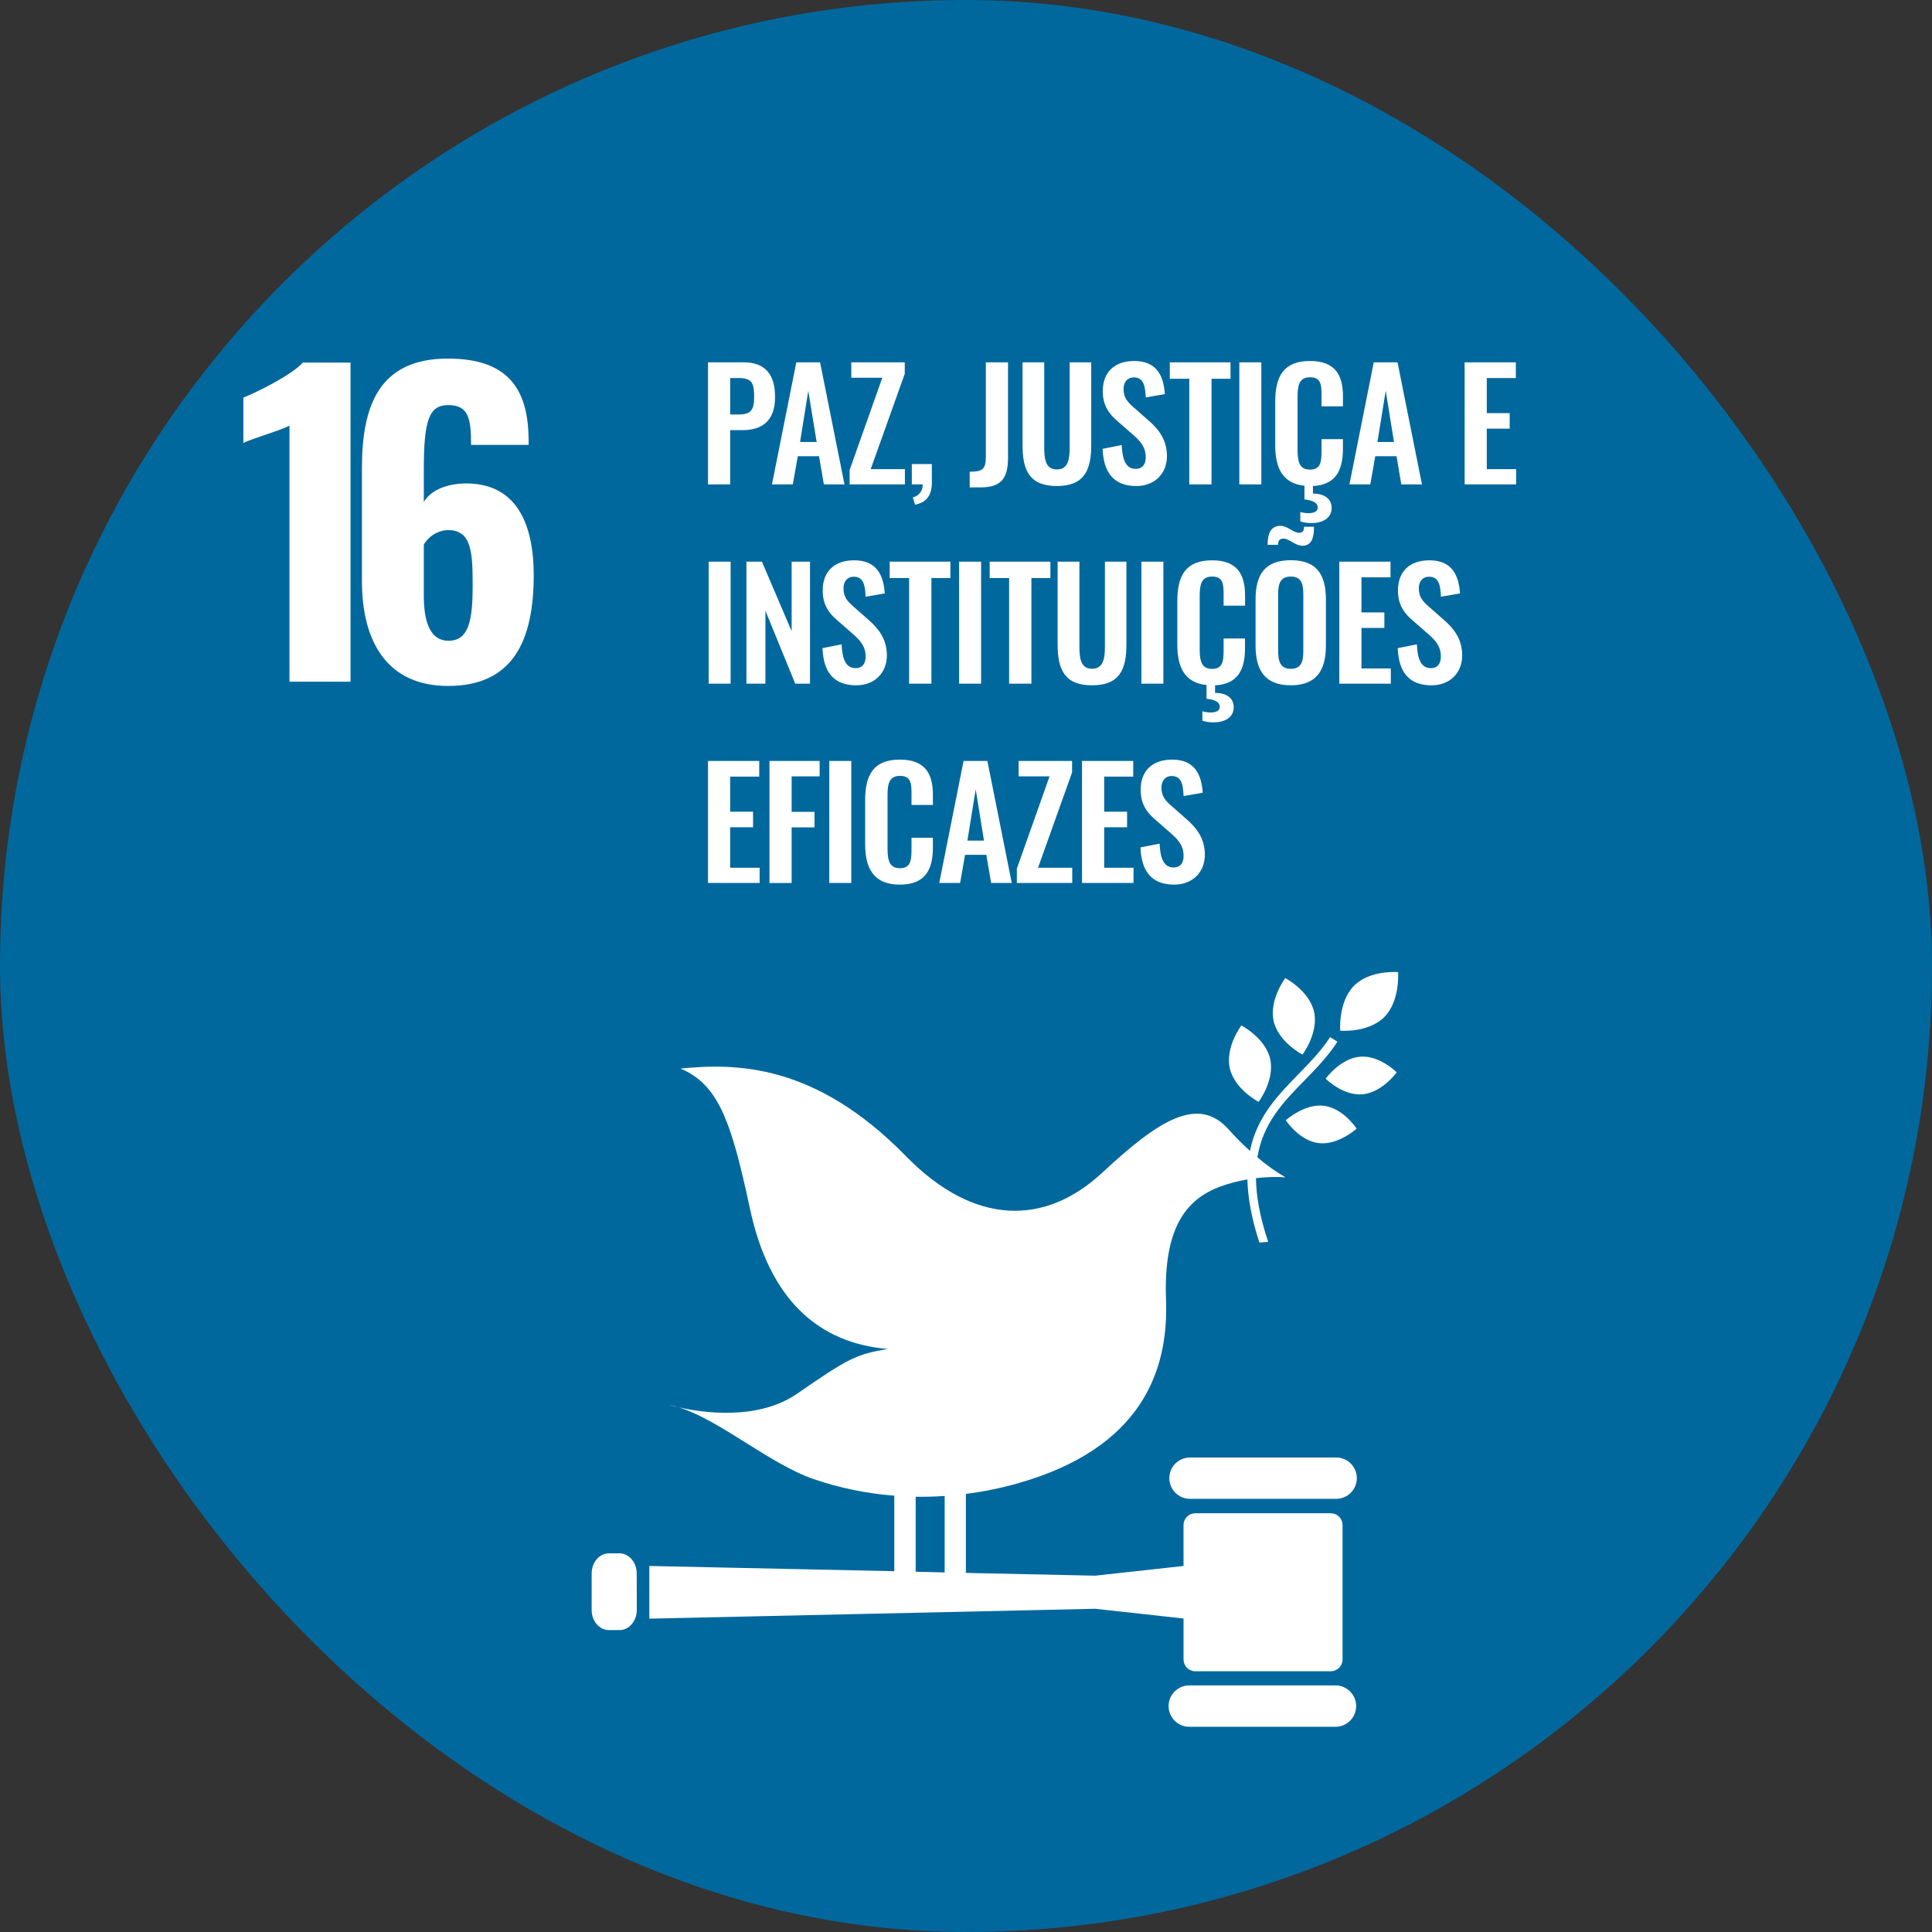
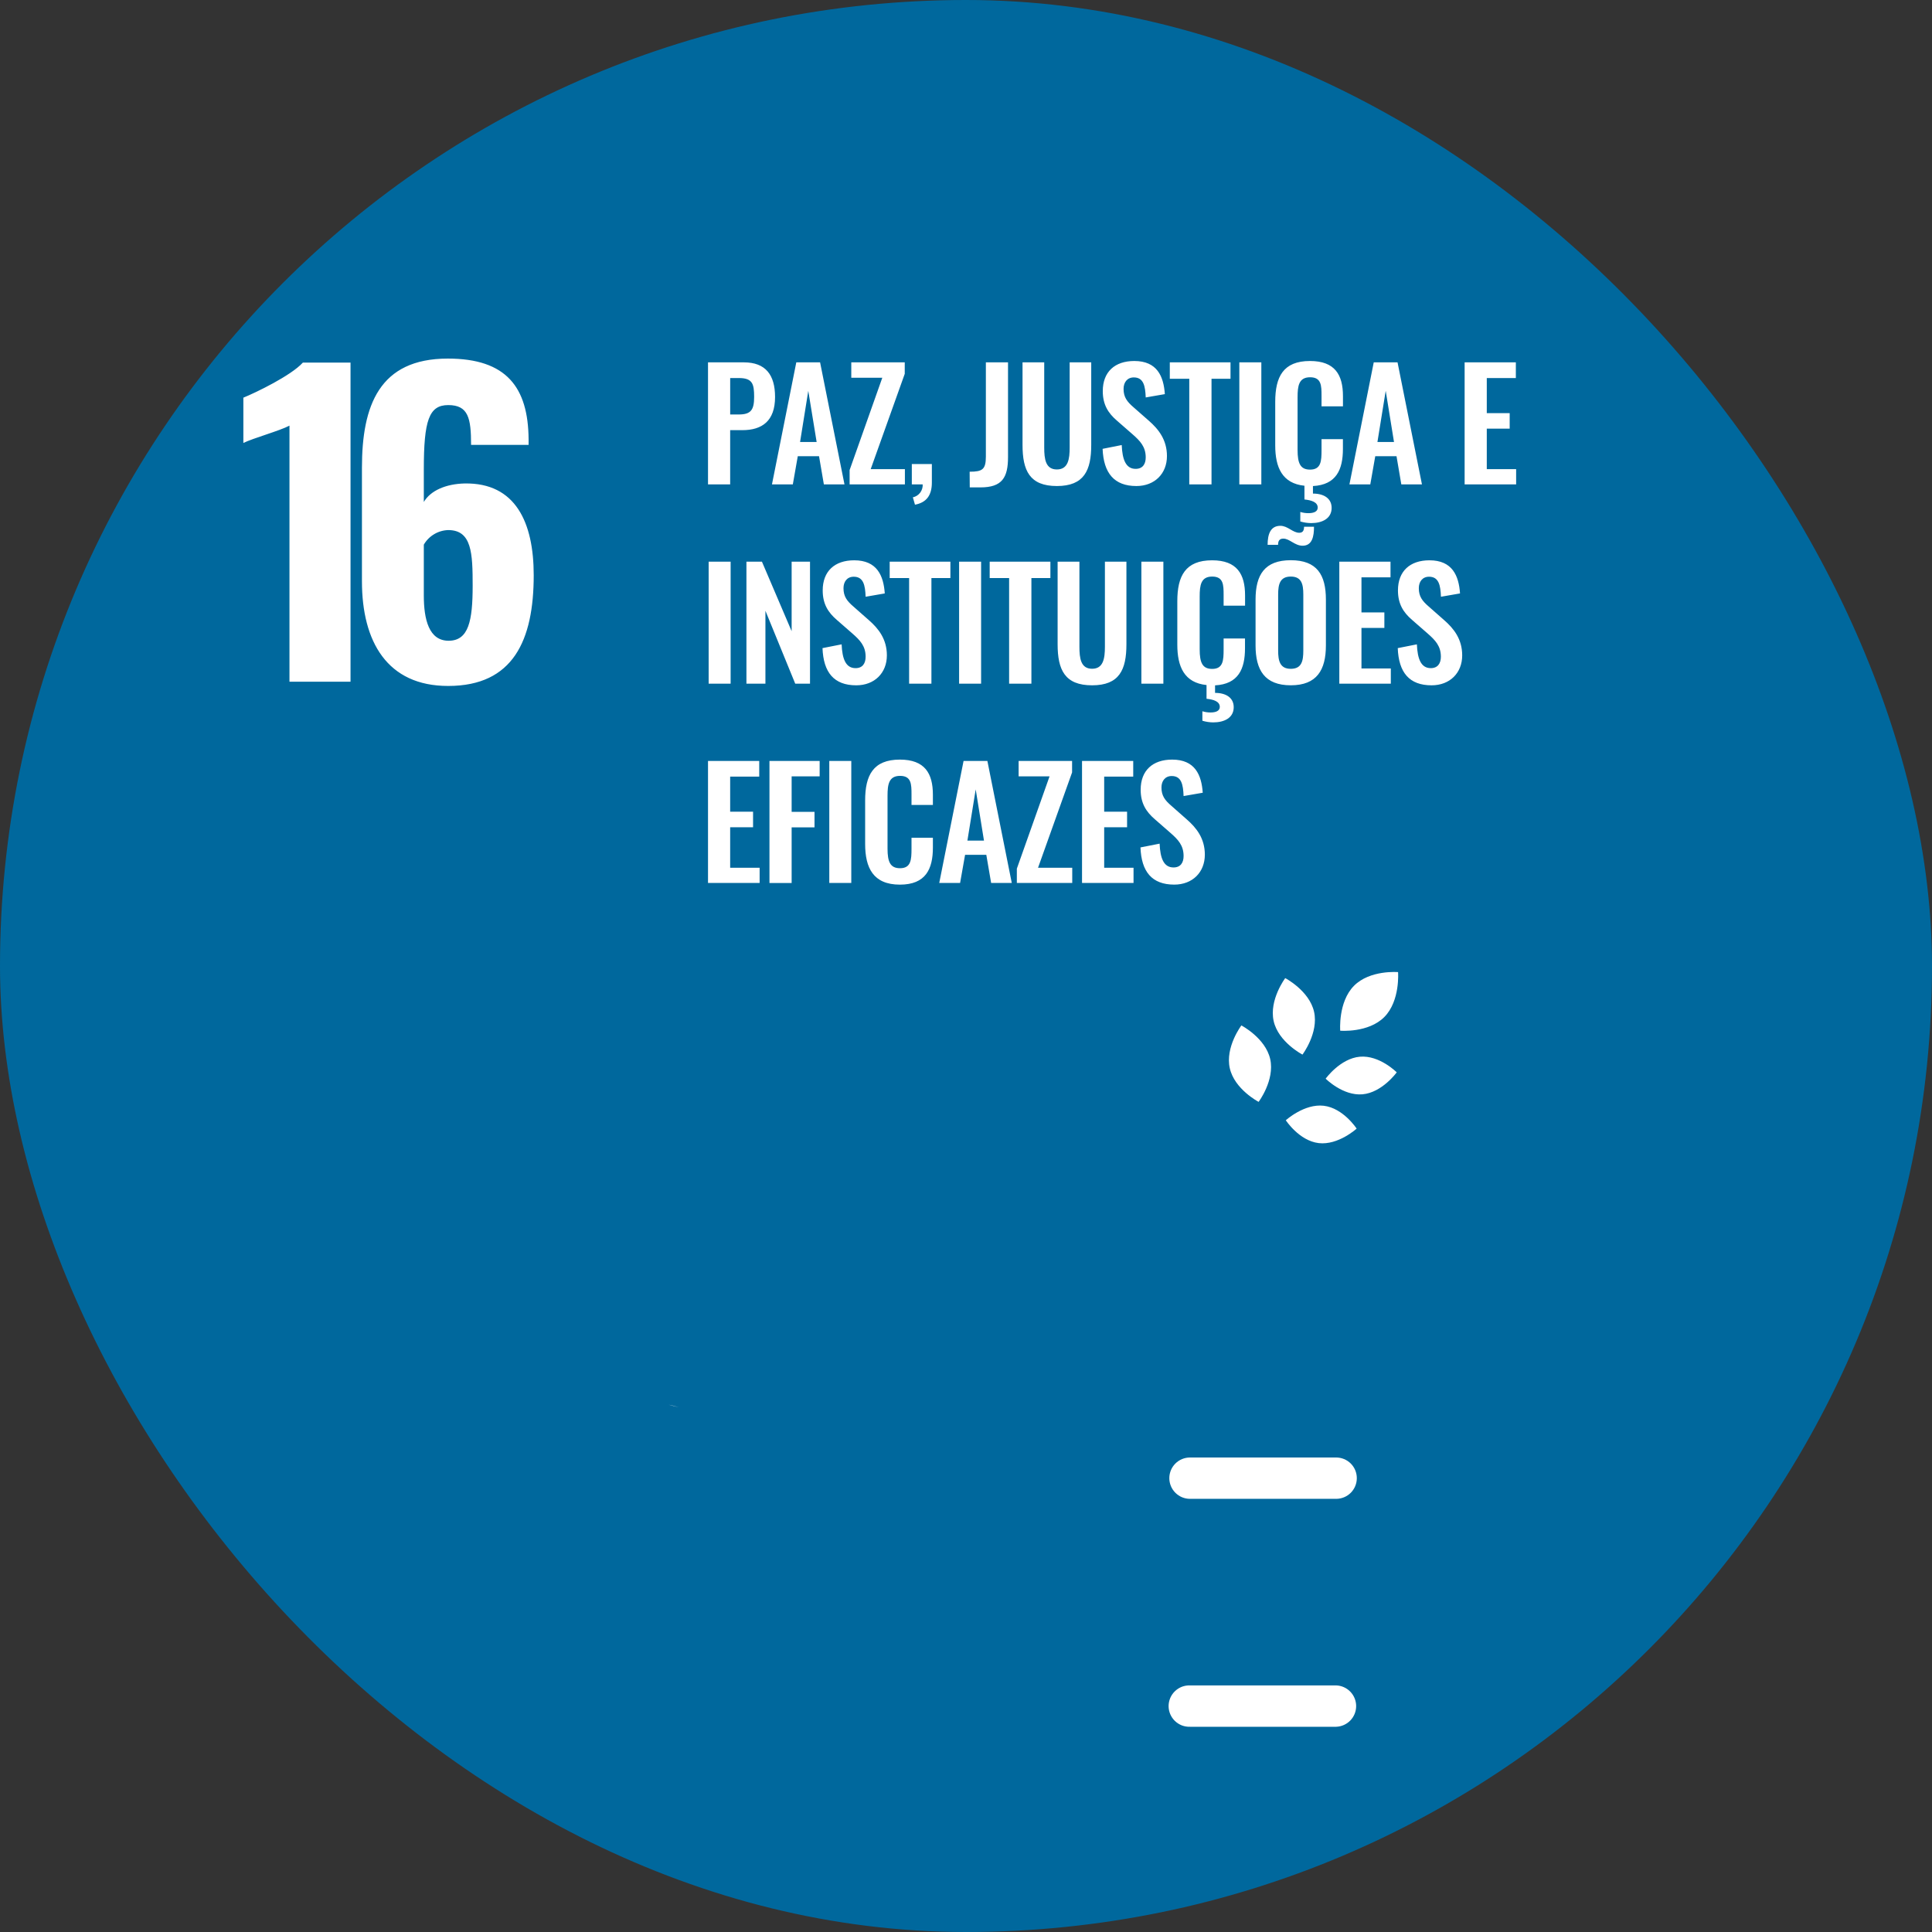
<svg xmlns="http://www.w3.org/2000/svg" width="88" height="88" viewBox="0 0 88 88" fill="none">
  <rect x="0" y="0" width="88" height="88" fill="#333333" stroke="none" />
  <g clip-path="url(#clip0_4165_16551)">
    <path d="M0 44C0 19.7 19.7 0 44 0V0C68.3 0 88 19.7 88 44V44C88 68.3 68.3 88 44 88V88C19.7 88 0 68.3 0 44V44Z" fill="#00689D" />
    <path d="M13.185 19.387C12.75 19.62 11.516 19.961 11.085 20.177V18.113C11.659 17.88 13.257 17.108 13.795 16.516H15.966V31.051H13.185V19.387ZM16.486 26.475V21.303C16.486 18.472 17.276 16.333 20.398 16.333C23.072 16.333 24.059 17.643 24.077 20.012V20.263H21.457C21.457 19.043 21.331 18.451 20.416 18.451C19.537 18.451 19.304 19.151 19.304 21.394V22.865C19.609 22.345 20.309 22.04 21.17 22.021C23.485 21.985 24.31 23.797 24.31 26.202C24.31 29.162 23.377 31.244 20.416 31.244C17.635 31.248 16.486 29.221 16.486 26.475ZM21.529 26.678C21.529 25.206 21.493 24.144 20.416 24.144C20.19 24.151 19.968 24.215 19.774 24.332C19.579 24.448 19.417 24.612 19.304 24.808V27.121C19.304 28.216 19.537 29.185 20.434 29.185C21.349 29.185 21.529 28.269 21.529 26.678ZM32.249 16.505H33.882C34.877 16.505 35.303 17.082 35.303 18.083C35.303 19.174 34.713 19.593 33.813 19.593H33.258V22.063H32.249V16.505ZM33.65 18.879C34.206 18.879 34.35 18.668 34.35 18.076C34.35 17.484 34.275 17.219 33.65 17.219H33.259V18.879H33.65ZM36.27 16.505H37.354L38.465 22.063H37.526L37.306 20.779H36.338L36.112 22.063H35.162L36.27 16.505ZM37.197 20.133L36.816 17.802L36.442 20.133H37.197ZM38.699 21.41L40.188 17.205H38.775V16.505H41.21V17.027L39.659 21.369H41.217V22.063H38.699V21.41ZM41.58 22.653C41.713 22.624 41.831 22.549 41.913 22.44C41.994 22.332 42.035 22.198 42.027 22.063H41.532V21.136H42.445V21.98C42.445 22.57 42.19 22.892 41.676 22.988L41.58 22.653ZM44.166 21.486C44.75 21.486 44.905 21.381 44.905 20.793V16.505H45.914V20.82C45.914 21.753 45.646 22.2 44.658 22.2H44.171L44.166 21.486ZM46.575 20.265V16.505H47.563V20.381C47.563 20.909 47.624 21.383 48.139 21.383C48.654 21.383 48.722 20.91 48.722 20.381V16.505H49.704V20.265C49.704 21.426 49.381 22.138 48.139 22.138C46.898 22.138 46.575 21.432 46.575 20.265ZM50.222 20.444L51.093 20.271C51.12 20.93 51.279 21.356 51.726 21.356C52.049 21.356 52.186 21.136 52.186 20.834C52.186 20.354 51.939 20.087 51.575 19.771L50.875 19.16C50.477 18.817 50.23 18.433 50.23 17.815C50.23 16.937 50.779 16.443 51.665 16.443C52.708 16.443 53.002 17.143 53.057 17.952L52.186 18.103C52.165 17.582 52.09 17.191 51.644 17.191C51.342 17.191 51.177 17.417 51.177 17.713C51.177 18.09 51.336 18.296 51.63 18.55L52.324 19.16C52.776 19.552 53.153 20.038 53.153 20.773C53.153 21.575 52.591 22.138 51.761 22.138C50.75 22.139 50.266 21.548 50.222 20.444ZM54.17 17.253H53.283V16.505H56.048V17.253H55.183V22.063H54.17V17.253ZM56.45 16.505H57.452V22.063H56.45V16.505ZM60.194 18.509V18.028C60.194 17.562 60.188 17.184 59.672 17.184C59.157 17.184 59.103 17.582 59.103 18.09V20.498C59.103 21.102 59.227 21.39 59.672 21.39C60.174 21.39 60.194 20.999 60.194 20.505V20.004H61.168V20.45C61.168 21.39 60.866 22.083 59.803 22.139V22.482C60.311 22.482 60.654 22.709 60.654 23.134C60.654 23.621 60.221 23.827 59.721 23.827C59.554 23.825 59.387 23.8 59.227 23.752V23.319C59.347 23.356 59.472 23.375 59.597 23.374C59.837 23.374 60.02 23.305 60.02 23.12C60.02 22.873 59.739 22.784 59.416 22.75V22.125C58.401 22.02 58.085 21.288 58.085 20.286V18.303C58.085 17.164 58.449 16.443 59.668 16.443C60.807 16.443 61.17 17.076 61.17 18.042V18.509H60.194ZM62.572 16.505H63.656L64.768 22.063H63.828L63.609 20.779H62.641L62.415 22.063H61.465L62.572 16.505ZM63.495 20.133L63.117 17.8L62.74 20.133H63.495ZM66.712 16.505H69.045V17.219H67.721V18.817H68.764V19.524H67.721V21.369H69.058V22.063H66.712V16.505ZM32.278 25.583H33.279V31.141H32.278V25.583ZM33.999 25.583H34.705L36.058 28.75V25.583H36.895V31.141H36.222L34.864 27.82V31.141H33.999V25.583ZM37.464 29.521L38.335 29.349C38.363 30.008 38.52 30.433 38.969 30.433C39.291 30.433 39.428 30.214 39.428 29.912C39.428 29.432 39.181 29.165 38.818 28.849L38.118 28.238C37.72 27.895 37.473 27.511 37.473 26.893C37.473 26.015 38.022 25.521 38.907 25.521C39.949 25.521 40.245 26.221 40.3 27.03L39.428 27.181C39.408 26.66 39.332 26.269 38.886 26.269C38.584 26.269 38.42 26.495 38.42 26.791C38.42 27.167 38.577 27.373 38.873 27.628L39.565 28.238C40.018 28.629 40.396 29.116 40.396 29.851C40.396 30.653 39.833 31.215 39.002 31.215C37.985 31.217 37.505 30.625 37.464 29.521ZM41.409 26.33H40.524V25.583H43.289V26.33H42.425V31.141H41.409V26.33ZM43.686 25.583H44.688V31.141H43.686V25.583ZM45.964 26.33H45.079V25.583H47.844V26.33H46.979V31.141H45.964V26.33ZM48.173 29.343V25.583H49.166V29.459C49.166 29.987 49.229 30.461 49.743 30.461C50.257 30.461 50.327 29.988 50.327 29.459V25.583H51.307V29.343C51.307 30.509 50.985 31.215 49.743 31.215C48.5 31.215 48.173 30.509 48.173 29.343ZM51.988 25.583H52.99V31.141H51.988V25.583ZM55.734 27.587V27.106C55.734 26.64 55.728 26.262 55.213 26.262C54.698 26.262 54.644 26.66 54.644 27.167V29.576C54.644 30.18 54.767 30.468 55.213 30.468C55.714 30.468 55.734 30.077 55.734 29.583V29.082H56.708V29.528C56.708 30.468 56.407 31.161 55.344 31.217V31.56C55.851 31.56 56.194 31.787 56.194 32.212C56.194 32.699 55.762 32.904 55.261 32.904C55.094 32.903 54.928 32.877 54.767 32.829V32.397C54.887 32.434 55.012 32.453 55.138 32.452C55.377 32.452 55.56 32.383 55.56 32.198C55.56 31.951 55.279 31.861 54.956 31.828V31.203C53.941 31.097 53.625 30.366 53.625 29.364V27.381C53.625 26.242 53.989 25.521 55.209 25.521C56.347 25.521 56.711 26.154 56.711 27.12V27.587H55.734ZM57.189 29.398V27.311C57.189 26.186 57.6 25.517 58.794 25.517C59.988 25.517 60.393 26.183 60.393 27.311V29.397C60.393 30.515 59.982 31.214 58.794 31.214C57.607 31.214 57.189 30.523 57.189 29.398ZM58.455 24.533C58.277 24.533 58.215 24.638 58.215 24.815H57.738C57.738 24.321 57.875 23.95 58.321 23.95C58.657 23.95 58.884 24.267 59.178 24.267C59.337 24.267 59.398 24.171 59.398 23.992H59.851C59.851 24.424 59.776 24.857 59.329 24.857C58.973 24.856 58.739 24.533 58.455 24.533ZM59.364 29.633V27.079C59.364 26.612 59.288 26.262 58.794 26.262C58.3 26.262 58.218 26.612 58.218 27.079V29.633C58.218 30.093 58.294 30.464 58.794 30.464C59.295 30.464 59.364 30.098 59.364 29.633ZM61.004 25.583H63.336V26.297H62.013V27.895H63.056V28.602H62.013V30.447H63.35V31.141H61.004V25.583ZM63.666 29.521L64.537 29.349C64.565 30.008 64.722 30.433 65.171 30.433C65.487 30.433 65.63 30.214 65.63 29.912C65.63 29.432 65.383 29.165 65.02 28.849L64.32 28.238C63.922 27.895 63.675 27.511 63.675 26.893C63.675 26.015 64.224 25.521 65.109 25.521C66.151 25.521 66.447 26.221 66.502 27.03L65.633 27.181C65.613 26.66 65.537 26.269 65.092 26.269C64.79 26.269 64.625 26.495 64.625 26.791C64.625 27.167 64.782 27.373 65.078 27.628L65.77 28.238C66.223 28.629 66.601 29.116 66.601 29.851C66.601 30.653 66.038 31.215 65.208 31.215C64.187 31.217 63.707 30.625 63.666 29.521ZM32.249 34.661H34.582V35.374H33.258V36.972H34.301V37.68H33.258V39.525H34.6V40.218H32.249V34.661ZM35.048 34.661H37.334V35.361H36.058V36.98H37.1V37.686H36.058V40.219H35.048V34.661ZM37.773 34.661H38.775V40.218H37.773V34.661ZM39.406 38.441V36.458C39.406 35.319 39.769 34.599 40.989 34.599C42.128 34.599 42.492 35.232 42.492 36.198V36.664H41.518V36.184C41.518 35.717 41.511 35.34 40.996 35.34C40.482 35.34 40.426 35.737 40.426 36.245V38.654C40.426 39.258 40.55 39.546 40.996 39.546C41.497 39.546 41.518 39.154 41.518 38.66V38.16H42.492V38.605C42.492 39.587 42.163 40.294 40.989 40.294C39.772 40.294 39.406 39.525 39.406 38.441ZM43.889 34.661H44.974L46.085 40.218H45.145L44.925 38.935H43.958L43.731 40.218H42.781L43.889 34.661ZM44.819 38.289L44.442 35.956L44.064 38.289H44.819ZM46.316 39.566L47.806 35.361H46.397V34.661H48.832V35.182L47.281 39.525H48.839V40.218H46.316V39.566ZM49.285 34.661H51.617V35.374H50.294V36.972H51.337V37.68H50.294V39.525H51.631V40.218H49.285V34.661ZM51.947 38.599L52.819 38.427C52.846 39.086 53.003 39.511 53.452 39.511C53.774 39.511 53.911 39.292 53.911 38.99C53.911 38.509 53.664 38.242 53.301 37.927L52.601 37.316C52.203 36.972 51.956 36.588 51.956 35.971C51.956 35.093 52.505 34.599 53.39 34.599C54.433 34.599 54.728 35.298 54.783 36.108L53.911 36.259C53.891 35.737 53.815 35.347 53.37 35.347C53.068 35.347 52.903 35.573 52.903 35.868C52.903 36.245 53.06 36.451 53.356 36.705L54.048 37.316C54.501 37.707 54.879 38.194 54.879 38.928C54.879 39.731 54.317 40.293 53.486 40.293C52.468 40.294 51.988 39.703 51.947 38.599ZM58.54 44.552C58.54 44.552 57.801 45.539 58.012 46.501C58.223 47.463 59.326 48.035 59.326 48.035C59.326 48.035 60.07 47.048 59.854 46.086C59.638 45.125 58.541 44.552 58.541 44.552M57.328 50.189C57.328 50.189 58.072 49.201 57.856 48.239C57.639 47.278 56.543 46.707 56.543 46.707C56.543 46.707 55.799 47.693 56.015 48.655C56.231 49.618 57.329 50.189 57.329 50.189M60.383 49.133C60.383 49.133 61.168 49.924 62.062 49.844C62.956 49.764 63.619 48.844 63.619 48.844C63.619 48.844 62.835 48.053 61.94 48.132C61.045 48.211 60.383 49.131 60.383 49.131M61.67 44.904C60.942 45.643 61.045 46.947 61.045 46.947C61.045 46.947 62.327 47.058 63.056 46.322C63.784 45.585 63.68 44.278 63.68 44.278C63.68 44.278 62.397 44.167 61.67 44.904ZM60.065 52.067C60.955 52.172 61.793 51.407 61.793 51.407C61.793 51.407 61.186 50.472 60.296 50.366C59.406 50.261 58.567 51.027 58.567 51.027C58.567 51.027 59.174 51.961 60.065 52.067ZM60.86 66.387H54.203C53.953 66.387 53.713 66.486 53.537 66.662C53.36 66.839 53.261 67.078 53.261 67.328C53.261 67.578 53.36 67.817 53.537 67.994C53.713 68.171 53.953 68.27 54.203 68.27H60.86C61.11 68.27 61.349 68.171 61.526 67.994C61.702 67.817 61.801 67.578 61.801 67.328C61.801 67.078 61.702 66.839 61.526 66.662C61.349 66.486 61.11 66.387 60.86 66.387ZM60.86 76.768H54.203C54.076 76.764 53.95 76.785 53.832 76.83C53.714 76.876 53.607 76.945 53.516 77.033C53.425 77.12 53.353 77.226 53.303 77.342C53.254 77.459 53.228 77.584 53.228 77.71C53.228 77.837 53.254 77.962 53.303 78.078C53.353 78.194 53.425 78.3 53.516 78.388C53.607 78.475 53.714 78.544 53.832 78.59C53.95 78.635 54.076 78.656 54.203 78.652H60.86C61.104 78.644 61.336 78.541 61.506 78.365C61.676 78.19 61.771 77.954 61.771 77.71C61.771 77.466 61.676 77.231 61.506 77.055C61.336 76.879 61.104 76.776 60.86 76.768ZM30.918 64.099C30.766 64.051 30.612 64.012 30.456 63.981C30.456 63.981 30.627 64.034 30.918 64.099Z" fill="white" />
-     <path d="M60.615 68.927H54.444C54.302 68.927 54.166 68.984 54.065 69.085C53.965 69.185 53.908 69.321 53.908 69.463V71.328L49.881 71.77L43.994 71.644V68.046C44.785 67.945 45.568 67.787 46.335 67.571C51.998 65.973 53.233 62.445 53.111 59.206C52.987 55.906 54.043 54.624 55.561 54.054C55.968 53.904 56.389 53.792 56.818 53.721C56.835 54.532 56.999 55.474 57.361 56.596C57.495 56.589 57.63 56.578 57.763 56.563C57.38 55.415 57.217 54.47 57.208 53.665C57.654 53.609 58.103 53.595 58.551 53.625C58.098 53.361 57.67 53.056 57.273 52.714C57.527 51.152 58.458 50.192 59.417 49.212C59.944 48.671 60.489 48.114 60.918 47.449L60.584 47.238C60.178 47.871 59.645 48.411 59.132 48.937C58.196 49.895 57.253 50.872 56.933 52.42C56.592 52.113 56.268 51.787 55.963 51.444C54.566 49.879 52.769 51.029 50.205 53.416C47.641 55.802 44.414 55.884 41.264 52.661C37.108 48.405 33.482 48.429 30.996 48.671C32.696 49.396 33.292 50.985 34.153 55.025C35.054 59.264 37.33 61.181 40.442 61.445C39 61.68 38.625 61.879 36.306 63.482C34.495 64.731 31.947 64.337 30.913 64.101C32.813 64.692 35.056 66.682 37.066 67.373C38.252 67.778 39.485 68.031 40.734 68.126V71.566L29.577 71.328V73.728L49.882 73.277L53.909 73.721V75.588C53.909 75.73 53.966 75.866 54.066 75.967C54.167 76.067 54.303 76.124 54.445 76.124H60.615C60.757 76.124 60.894 76.068 60.994 75.967C61.095 75.866 61.152 75.73 61.152 75.588V69.466C61.152 69.395 61.138 69.325 61.111 69.26C61.084 69.194 61.045 69.135 60.995 69.085C60.945 69.035 60.886 68.995 60.821 68.968C60.755 68.941 60.685 68.927 60.615 68.927ZM41.708 68.175C42.147 68.182 42.587 68.17 43.028 68.139V71.622L41.708 71.591V68.175ZM29.005 73.333C29.005 73.839 28.651 74.249 28.216 74.249H27.738C27.303 74.249 26.949 73.839 26.949 73.333V71.668C26.949 71.162 27.303 70.752 27.738 70.752H28.212C28.647 70.752 29.001 71.162 29.001 71.668L29.005 73.333Z" fill="white" />
  </g>
  <defs>
    <clipPath id="clip0_4165_16551">
      <rect width="88" height="88" rx="44" fill="white" />
    </clipPath>
  </defs>
</svg>